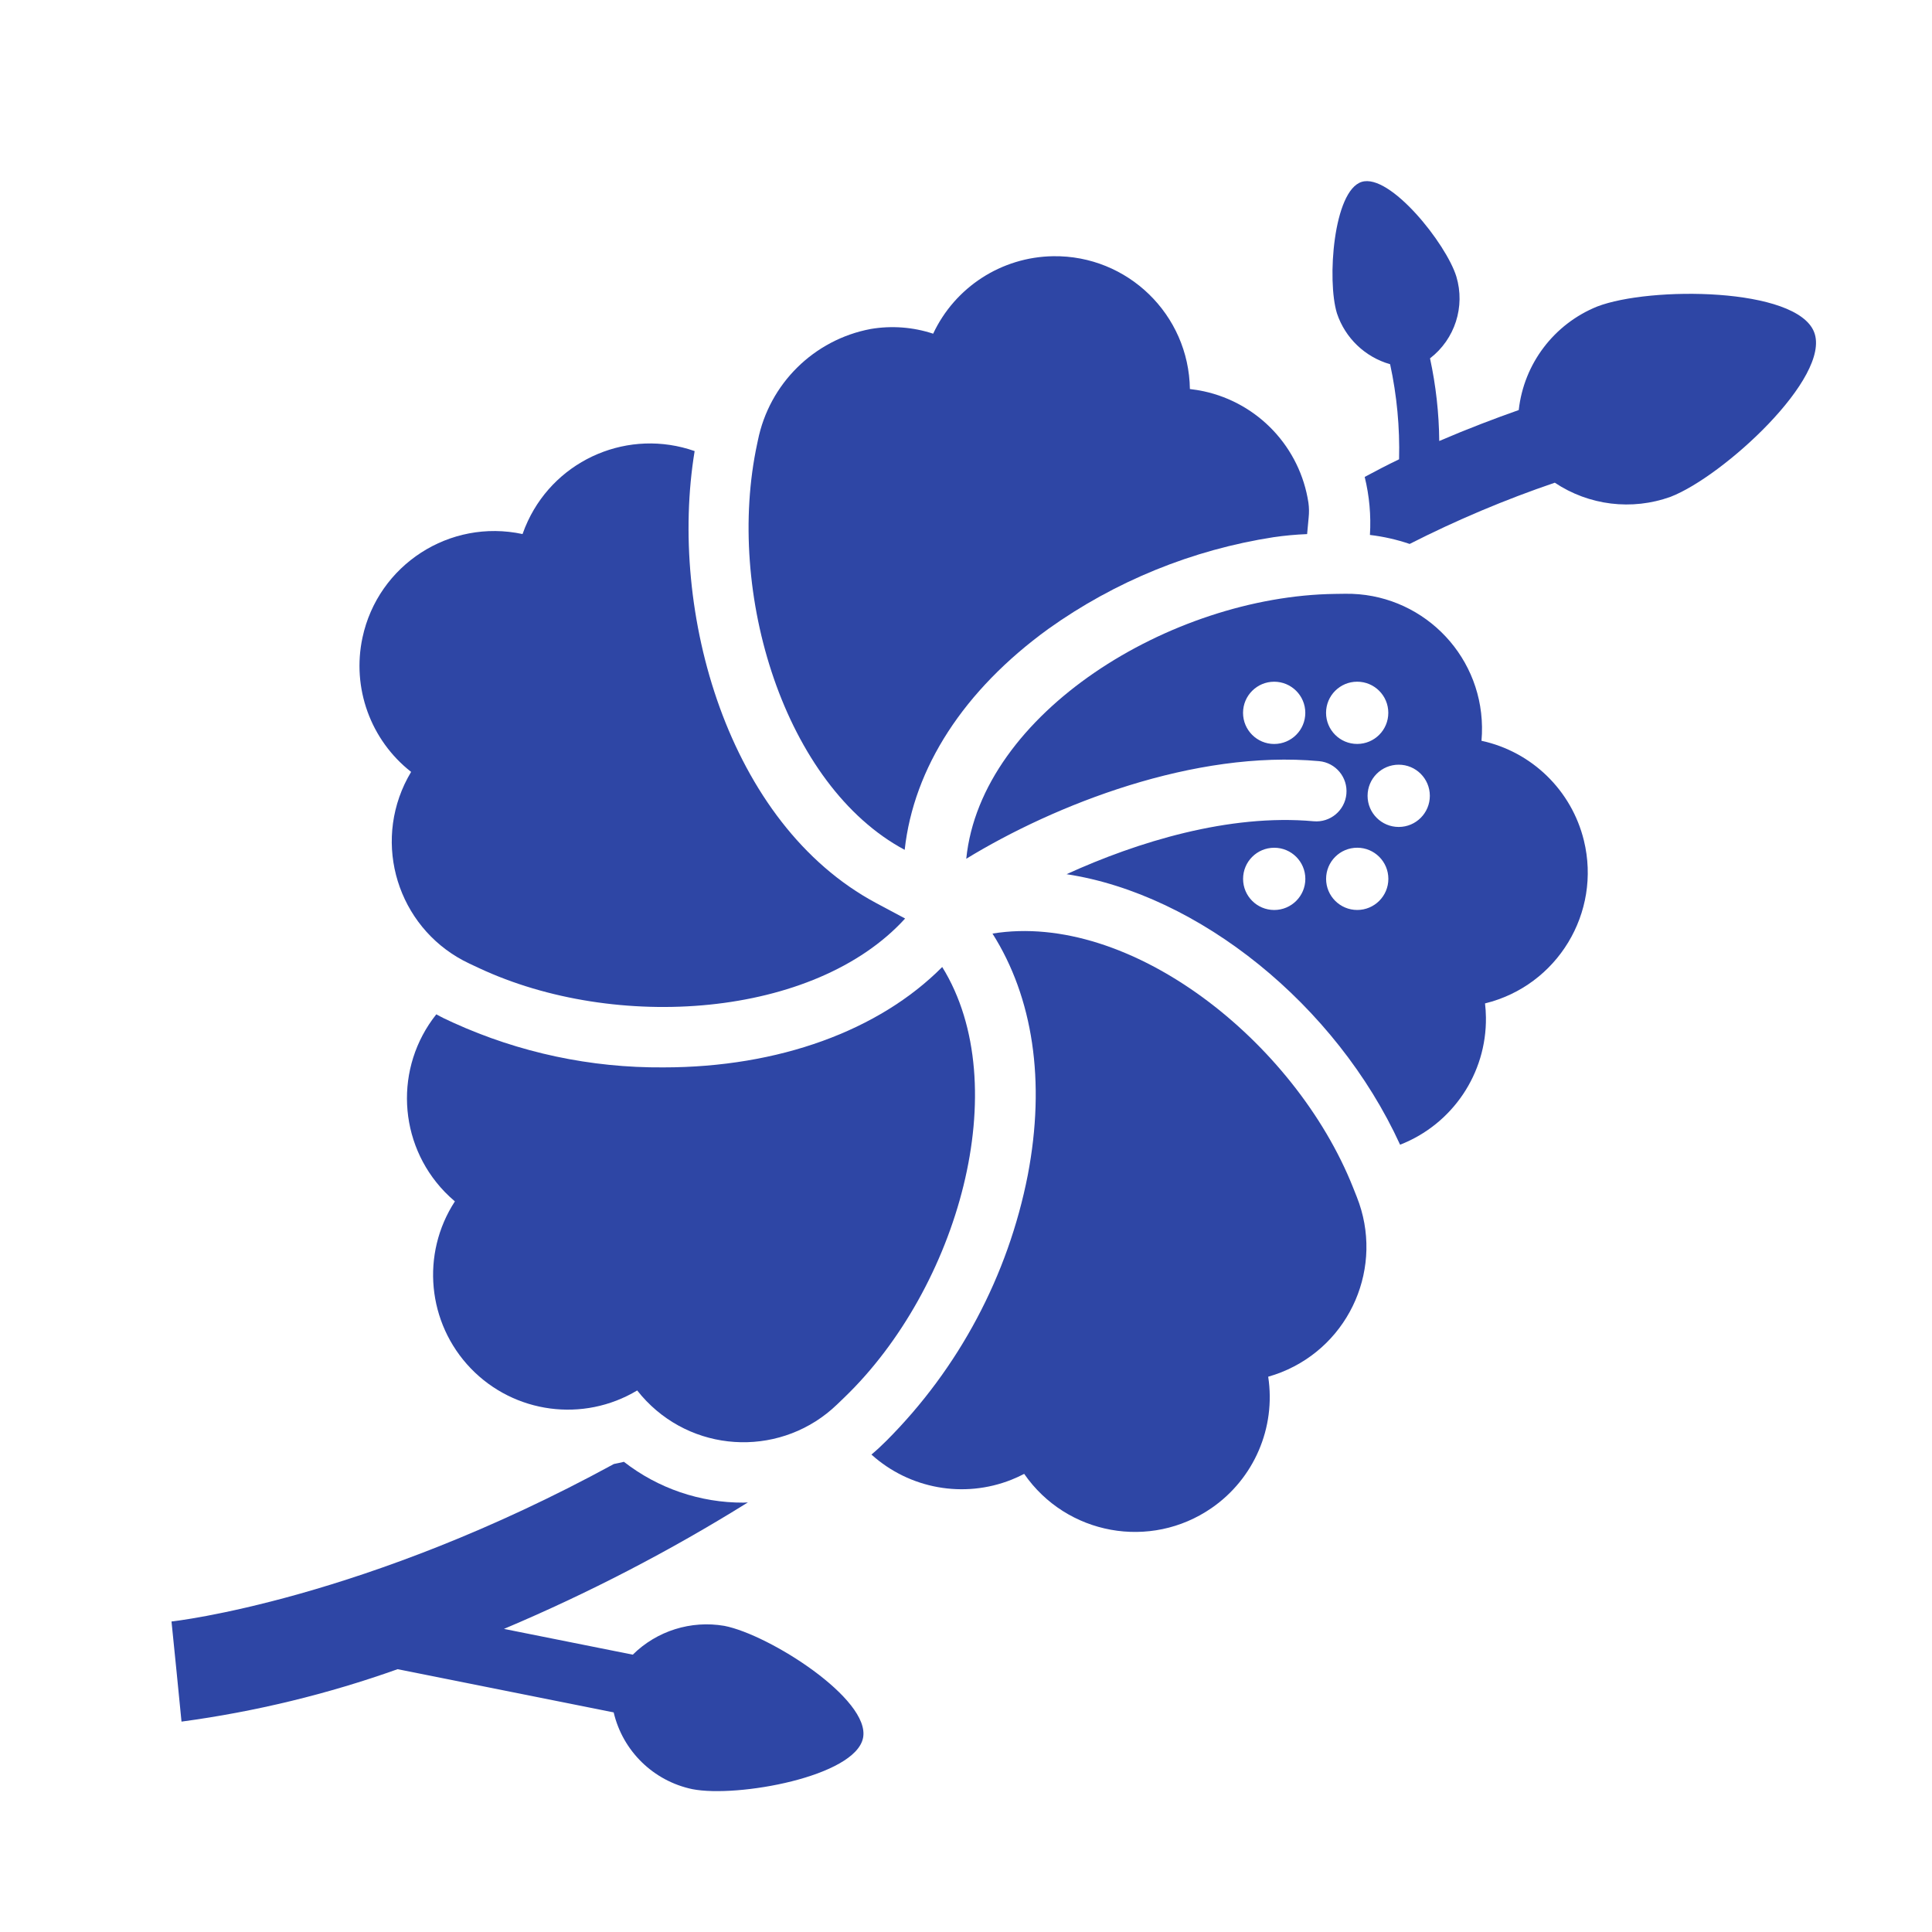
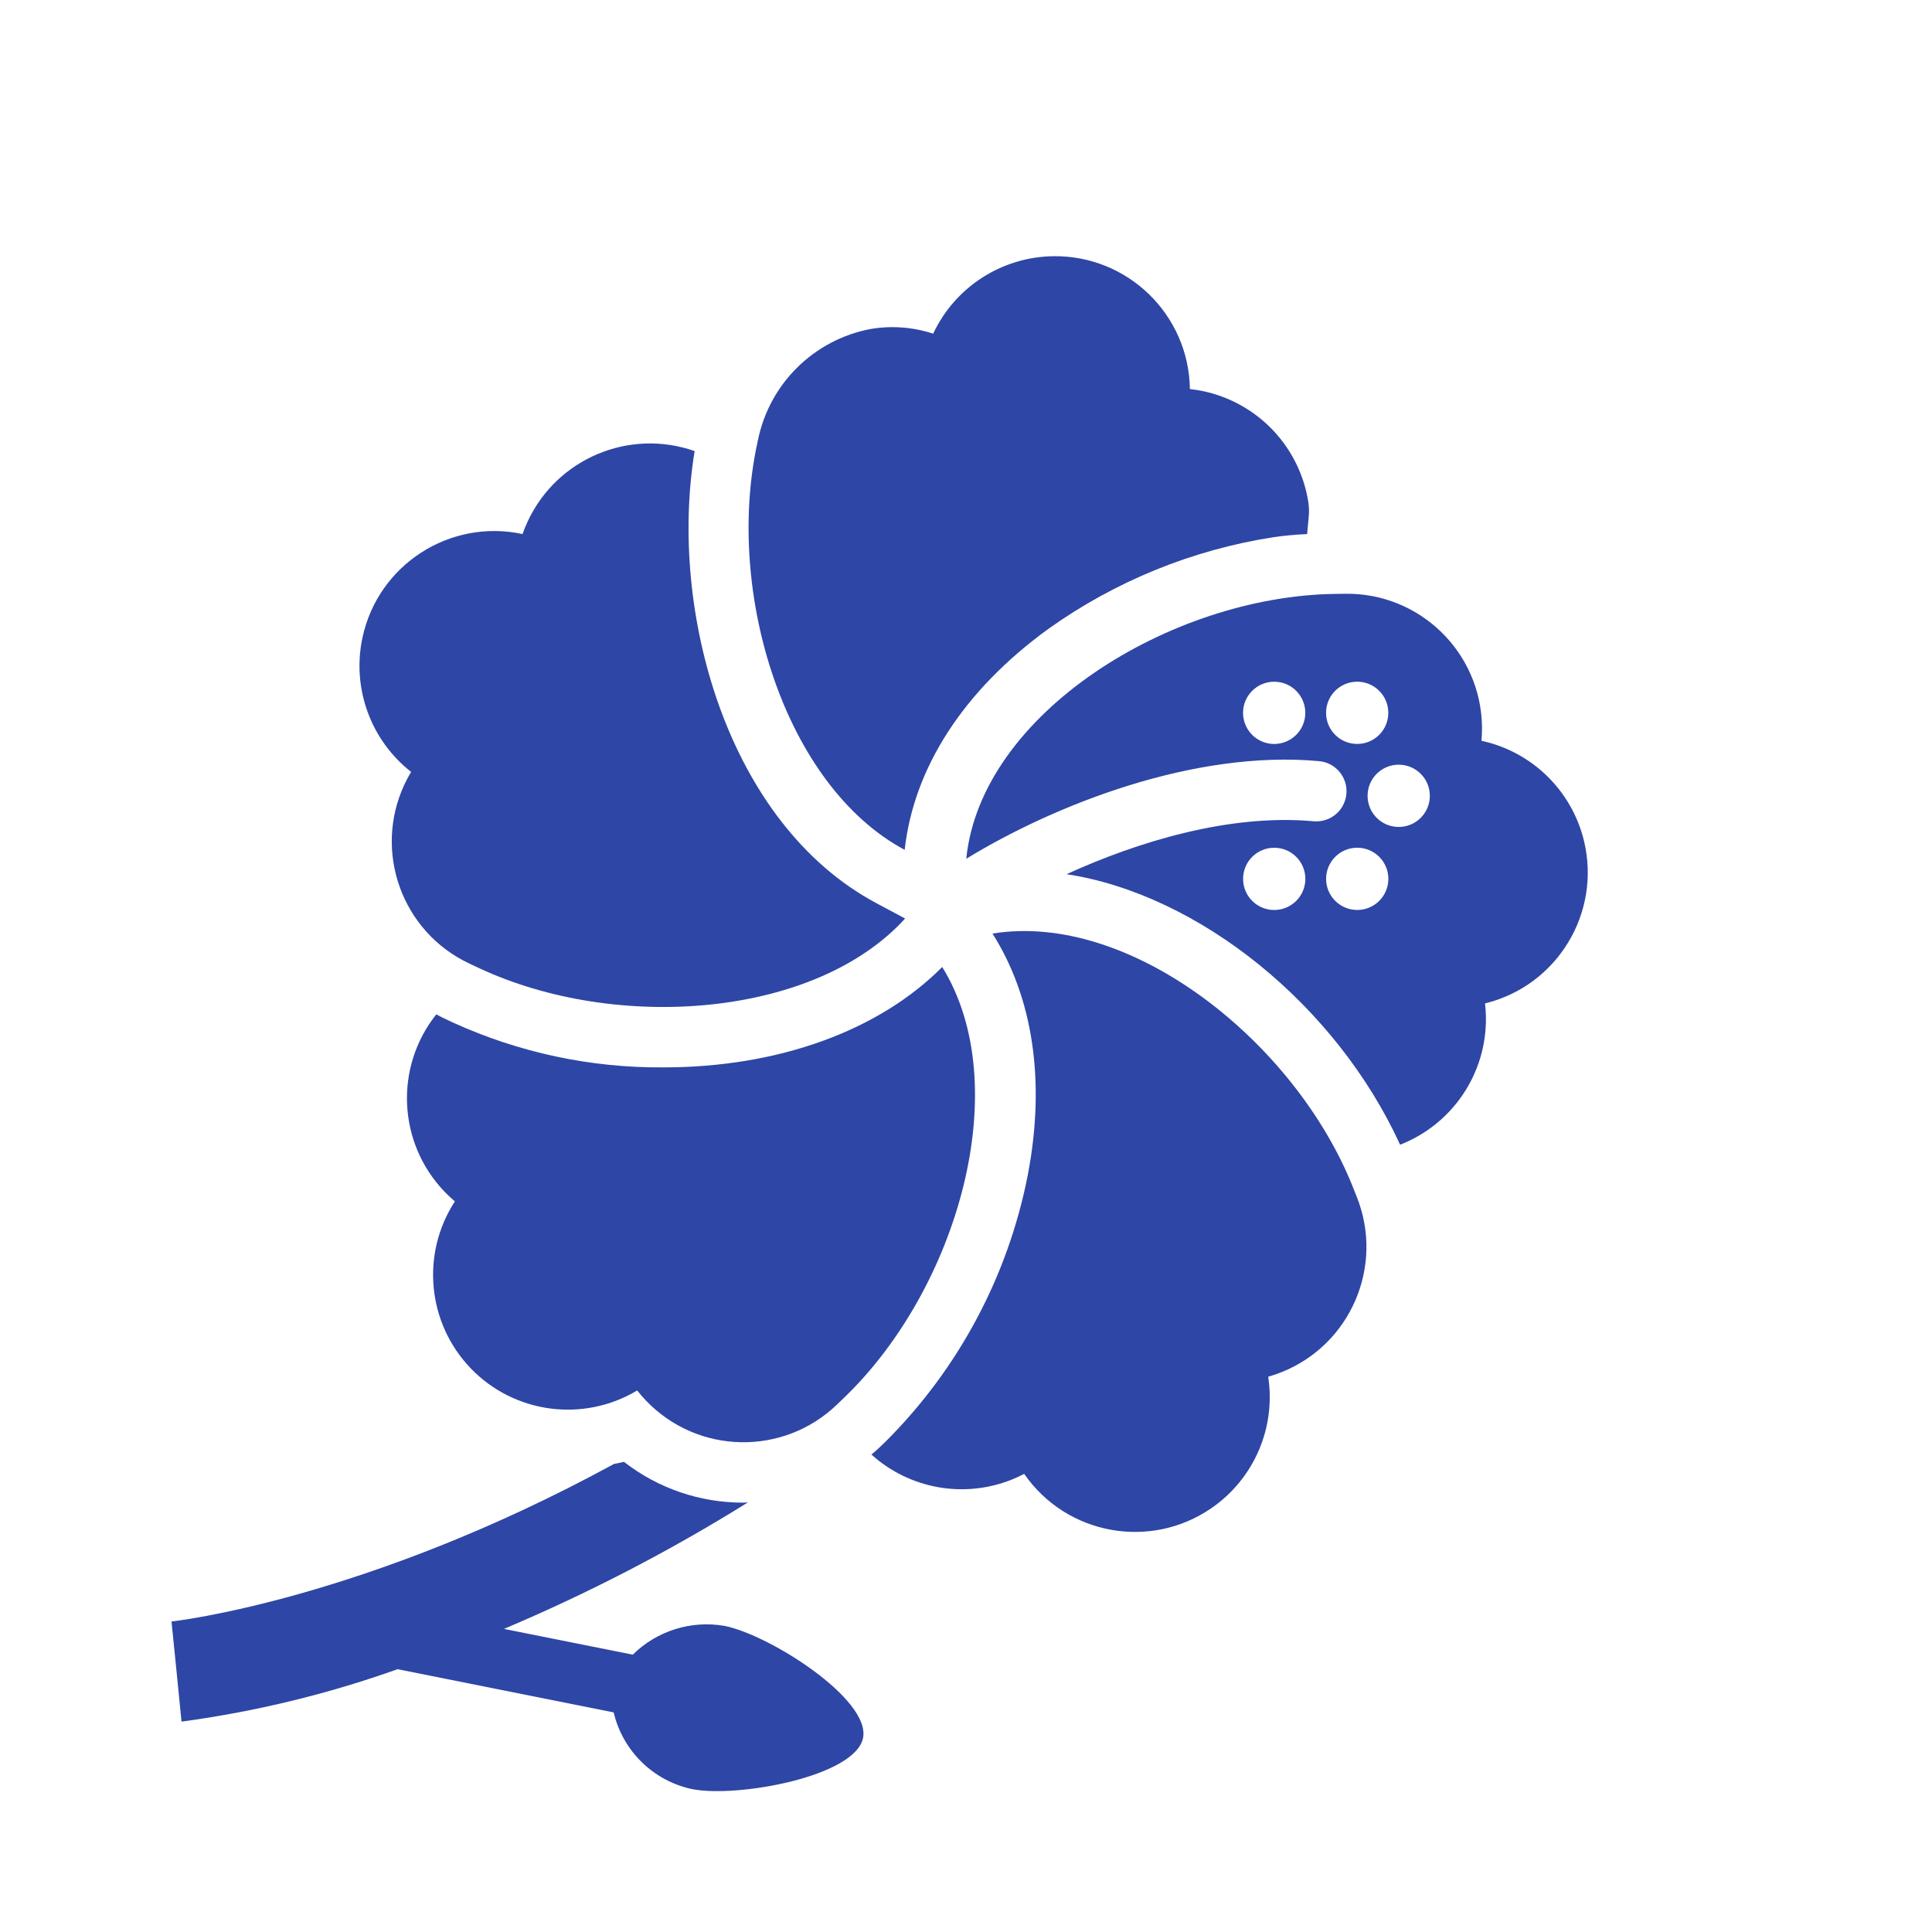
<svg xmlns="http://www.w3.org/2000/svg" width="96" height="96" xml:space="preserve" overflow="hidden">
  <g transform="translate(-592 -312)">
    <path d="M657.026 337.718C657.052 337.473 657.049 337.225 657.015 336.981 656.598 334.233 654.527 332.029 651.81 331.442 651.584 331.394 651.355 331.357 651.125 331.331 651.072 327.633 648.032 324.678 644.333 324.731 641.772 324.768 639.456 326.262 638.368 328.581 637.368 328.251 636.303 328.171 635.265 328.347 632.443 328.878 630.226 331.068 629.659 333.883L629.625 334.044C628.025 341.465 630.998 351.046 636.953 354.228 637.401 350.157 639.881 346.305 644.087 343.253 647.413 340.879 651.249 339.317 655.287 338.692 655.838 338.612 656.393 338.561 656.95 338.539Z" fill="#2E46A5" />
    <path d="M659.23 370.999C656.341 363.743 648.157 357.274 641.316 358.389 643.325 361.562 643.965 365.72 643.069 370.393 642.09 375.391 639.646 379.984 636.048 383.589L635.677 383.946C635.556 384.063 635.427 384.167 635.301 384.276 637.194 385.983 639.892 386.468 642.26 385.526 642.475 385.44 642.686 385.343 642.891 385.236 644.996 388.277 649.168 389.035 652.209 386.929 654.315 385.471 655.404 382.94 655.016 380.408 655.238 380.345 655.458 380.27 655.673 380.185 659.112 378.815 660.79 374.917 659.42 371.478Z" fill="#2E46A5" />
    <path d="M615.395 379.997C617.56 382.241 620.987 382.694 623.662 381.091 623.805 381.273 623.956 381.448 624.117 381.614 626.687 384.279 630.93 384.356 633.594 381.787L633.966 381.429C639.599 375.997 642.473 365.954 638.818 360.05 635.685 363.205 630.699 365.038 624.962 365.038 621.362 365.066 617.798 364.307 614.521 362.816L614.054 362.598C613.925 362.537 613.805 362.466 613.68 362.401 611.587 365.029 611.765 368.802 614.096 371.222 614.257 371.388 614.426 371.547 614.603 371.696 612.903 374.31 613.232 377.751 615.395 379.997Z" fill="#2E46A5" />
    <path d="M612.428 350.355C612.309 350.554 612.2 350.758 612.101 350.967 610.531 354.32 611.975 358.31 615.327 359.881L615.794 360.1C622.597 363.287 632.472 362.589 636.975 357.641L635.539 356.874C628.149 352.925 625.204 342.397 626.516 334.414 623.269 333.275 619.687 334.779 618.227 337.895 618.129 338.104 618.041 338.319 617.965 338.537 614.349 337.761 610.788 340.063 610.012 343.679 609.474 346.183 610.412 348.775 612.428 350.355Z" fill="#2E46A5" />
    <path d="M665.614 348.809C665.635 348.579 665.643 348.347 665.64 348.116 665.59 344.414 662.549 341.454 658.848 341.504L658.332 341.511C650.168 341.622 640.742 347.444 640.013 354.671 644.411 351.983 651.35 349.251 657.546 349.821 658.371 349.897 658.978 350.628 658.901 351.453 658.825 352.276 658.096 352.883 657.273 352.808 653.069 352.426 648.493 353.843 644.997 355.438 651.552 356.438 658.382 361.915 661.57 368.88 664.172 367.865 665.872 365.344 665.835 362.551 665.832 362.32 665.817 362.089 665.79 361.859 669.383 360.979 671.581 357.354 670.702 353.761 670.092 351.273 668.117 349.351 665.614 348.809ZM655.313 348.968C654.459 348.968 653.766 348.275 653.766 347.421 653.766 346.567 654.458 345.874 655.313 345.874 656.167 345.874 656.859 346.566 656.86 347.42 656.86 348.275 656.168 348.967 655.313 348.968ZM655.315 357.217C654.461 357.217 653.768 356.525 653.768 355.671 653.768 354.816 654.46 354.124 655.315 354.124 656.169 354.123 656.862 354.816 656.862 355.67 656.862 356.524 656.17 357.217 655.315 357.217 655.315 357.217 655.315 357.217 655.315 357.217ZM657.891 347.42C657.891 346.566 658.583 345.873 659.437 345.873 660.292 345.873 660.984 346.565 660.984 347.419 660.985 348.274 660.292 348.966 659.438 348.966 659.438 348.966 659.438 348.966 659.438 348.966 658.584 348.967 657.891 348.274 657.891 347.42ZM659.44 357.216C658.586 357.216 657.893 356.524 657.893 355.67 657.893 354.815 658.585 354.123 659.439 354.123 660.294 354.122 660.986 354.815 660.987 355.669 660.987 356.523 660.294 357.216 659.44 357.216 659.44 357.216 659.44 357.216 659.44 357.216ZM661.501 353.091C660.647 353.091 659.954 352.399 659.954 351.544 659.954 350.69 660.646 349.997 661.501 349.997 662.355 349.997 663.048 350.689 663.048 351.544 663.048 352.398 662.356 353.091 661.502 353.091Z" fill="#2E46A5" />
    <path d="M627.993 392.788C626.334 392.504 624.64 393.036 623.442 394.219L617.041 392.939C621.24 391.166 625.293 389.064 629.162 386.654 629.089 386.656 629.016 386.665 628.943 386.665 626.791 386.673 624.698 385.958 623.001 384.636 622.838 384.684 622.667 384.706 622.502 384.746 610.106 391.508 600.633 392.559 600.522 392.571L600.773 395.058 601.019 397.546C604.68 397.053 608.279 396.18 611.758 394.941L622.493 397.088C622.945 399.01 624.469 400.497 626.402 400.902 628.643 401.341 634.508 400.274 634.885 398.352 635.261 396.43 630.234 393.227 627.993 392.788Z" fill="#2E46A5" />
-     <path d="M682.144 328.507C681.281 326.267 673.975 326.225 671.364 327.231 669.218 328.099 667.72 330.074 667.465 332.375 666.297 332.787 664.941 333.3 663.515 333.913 663.503 332.532 663.349 331.156 663.057 329.806 664.295 328.854 664.815 327.236 664.365 325.74 663.859 324.102 661.068 320.603 659.663 321.037 658.258 321.471 657.927 325.935 658.433 327.573 658.843 328.799 659.831 329.744 661.074 330.098 661.41 331.649 661.56 333.235 661.519 334.822 660.945 335.098 660.375 335.393 659.811 335.698 660.043 336.64 660.131 337.612 660.071 338.581 660.743 338.661 661.404 338.811 662.045 339.028 664.373 337.844 666.784 336.827 669.257 335.985 670.954 337.118 673.088 337.378 675.008 336.687 677.619 335.681 683.008 330.746 682.144 328.507Z" fill="#2E46A5" />
  </g>
</svg>